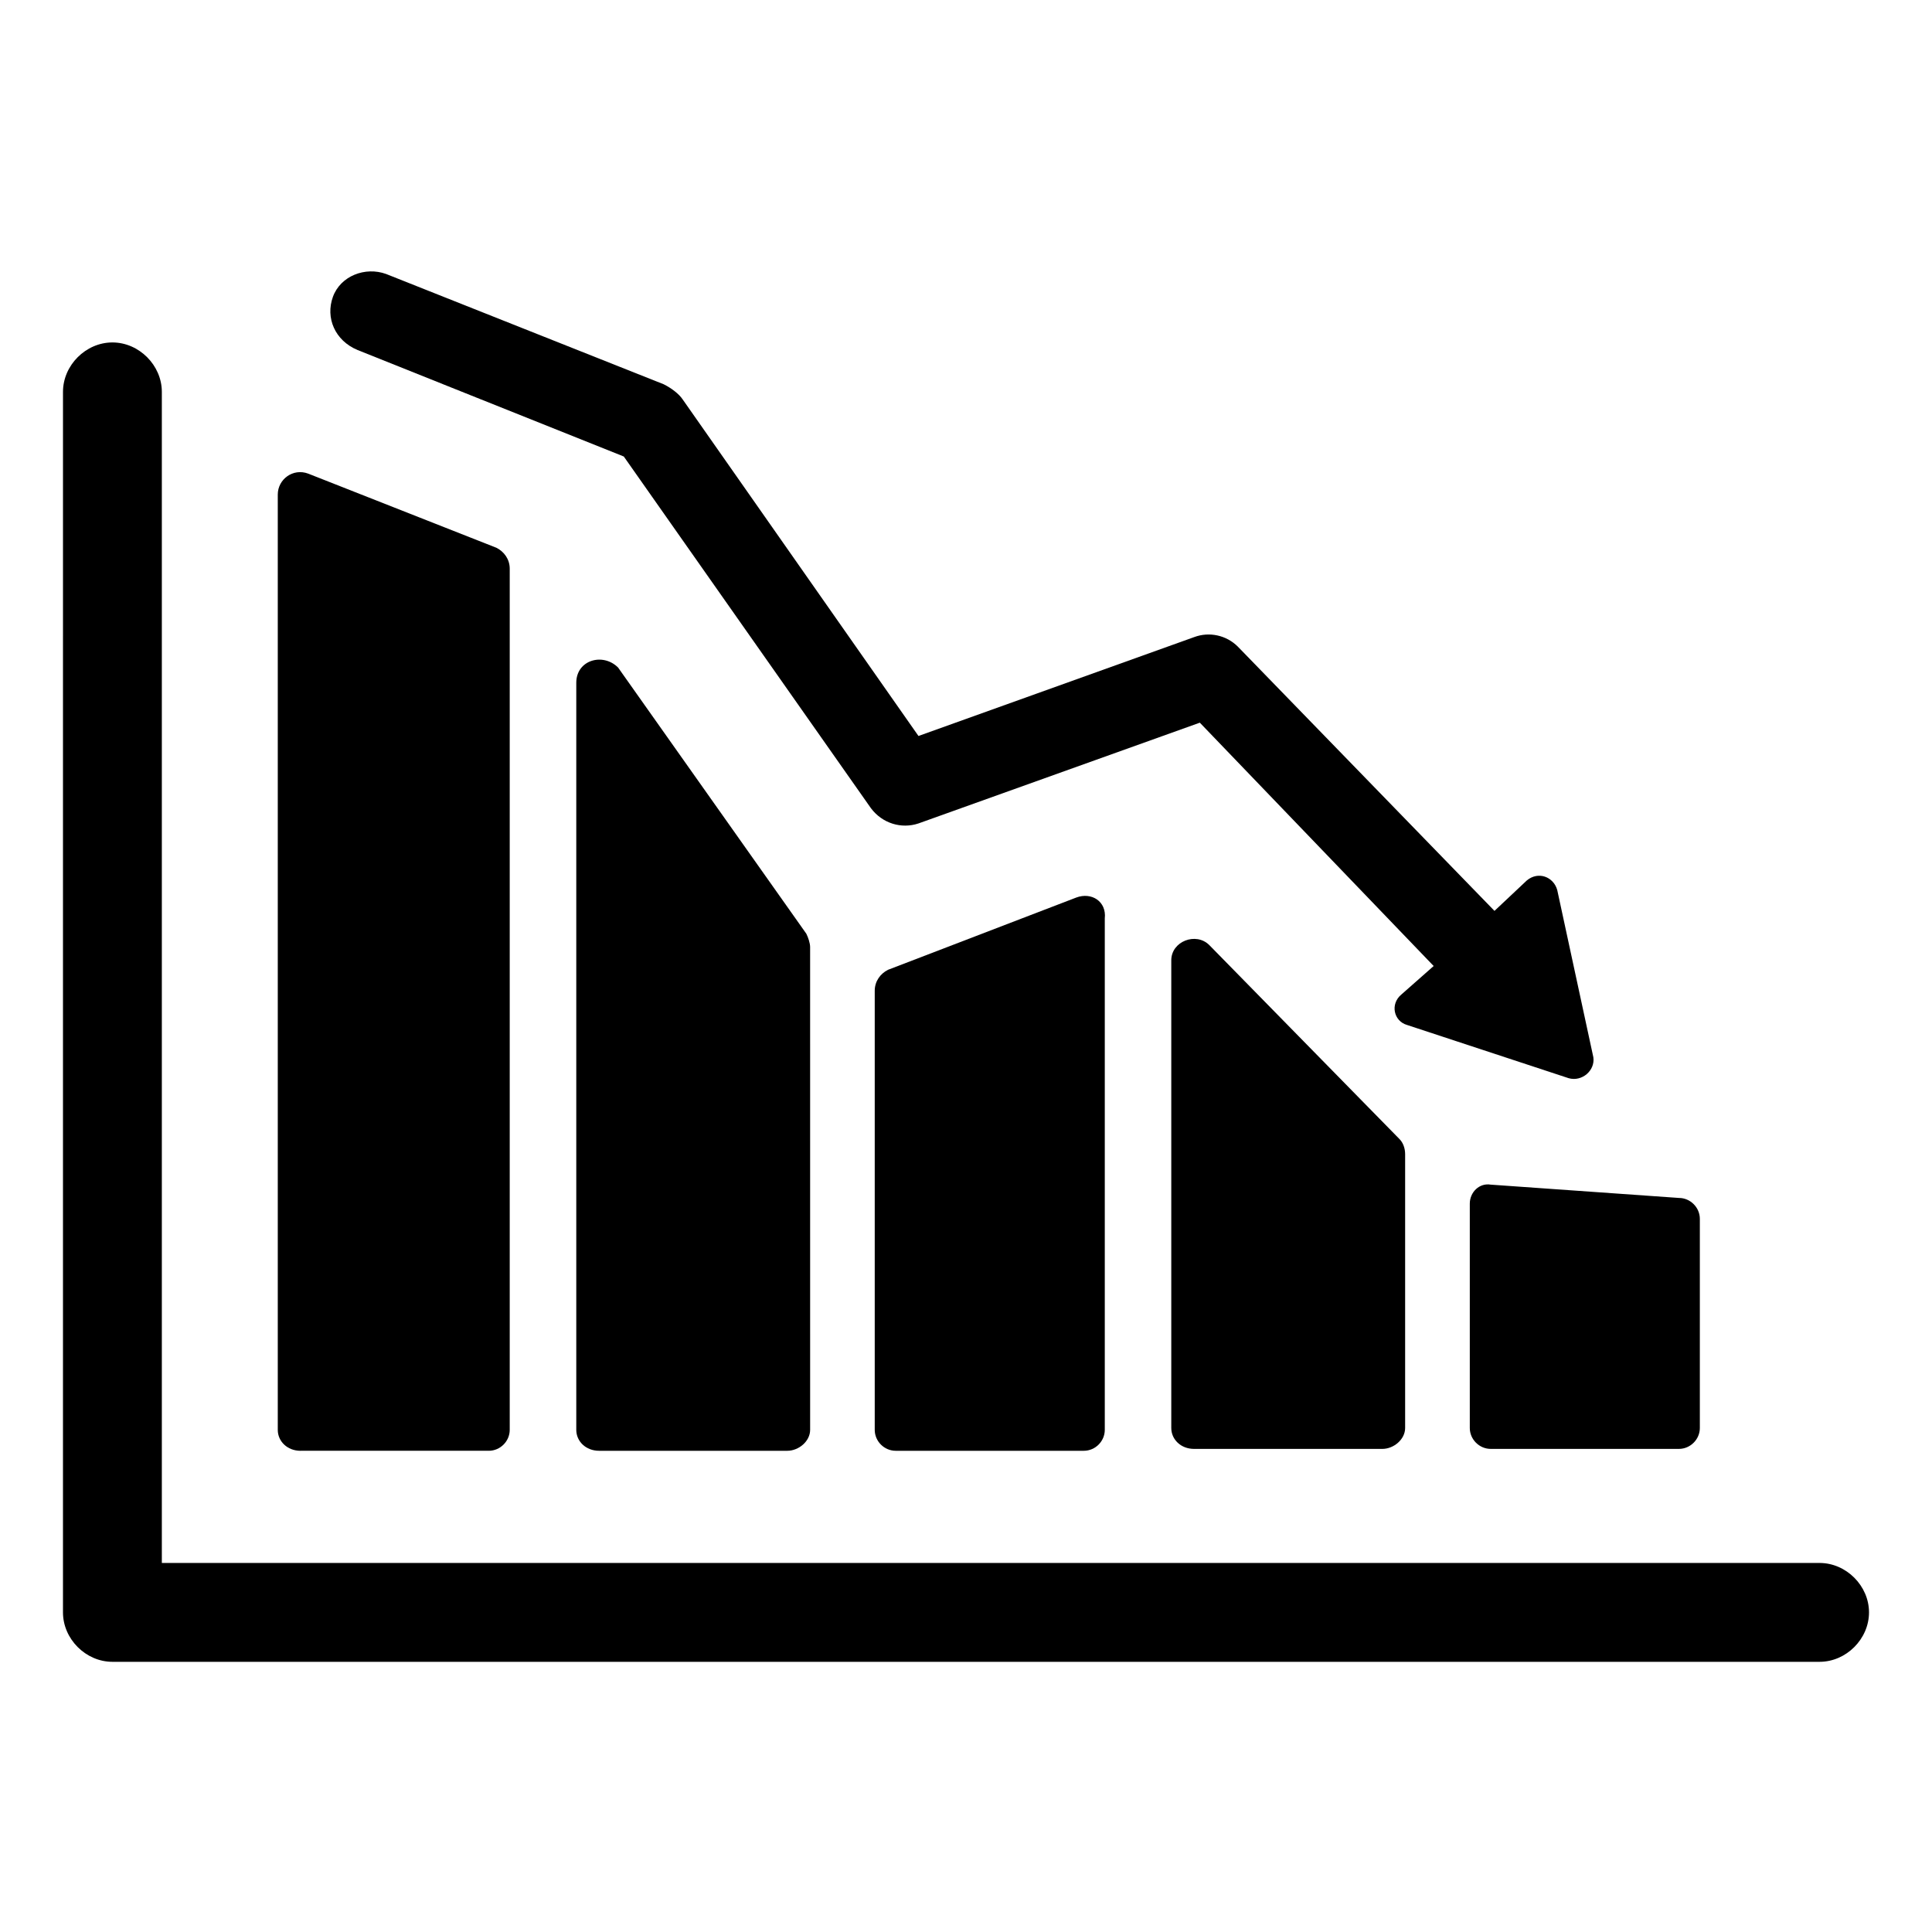
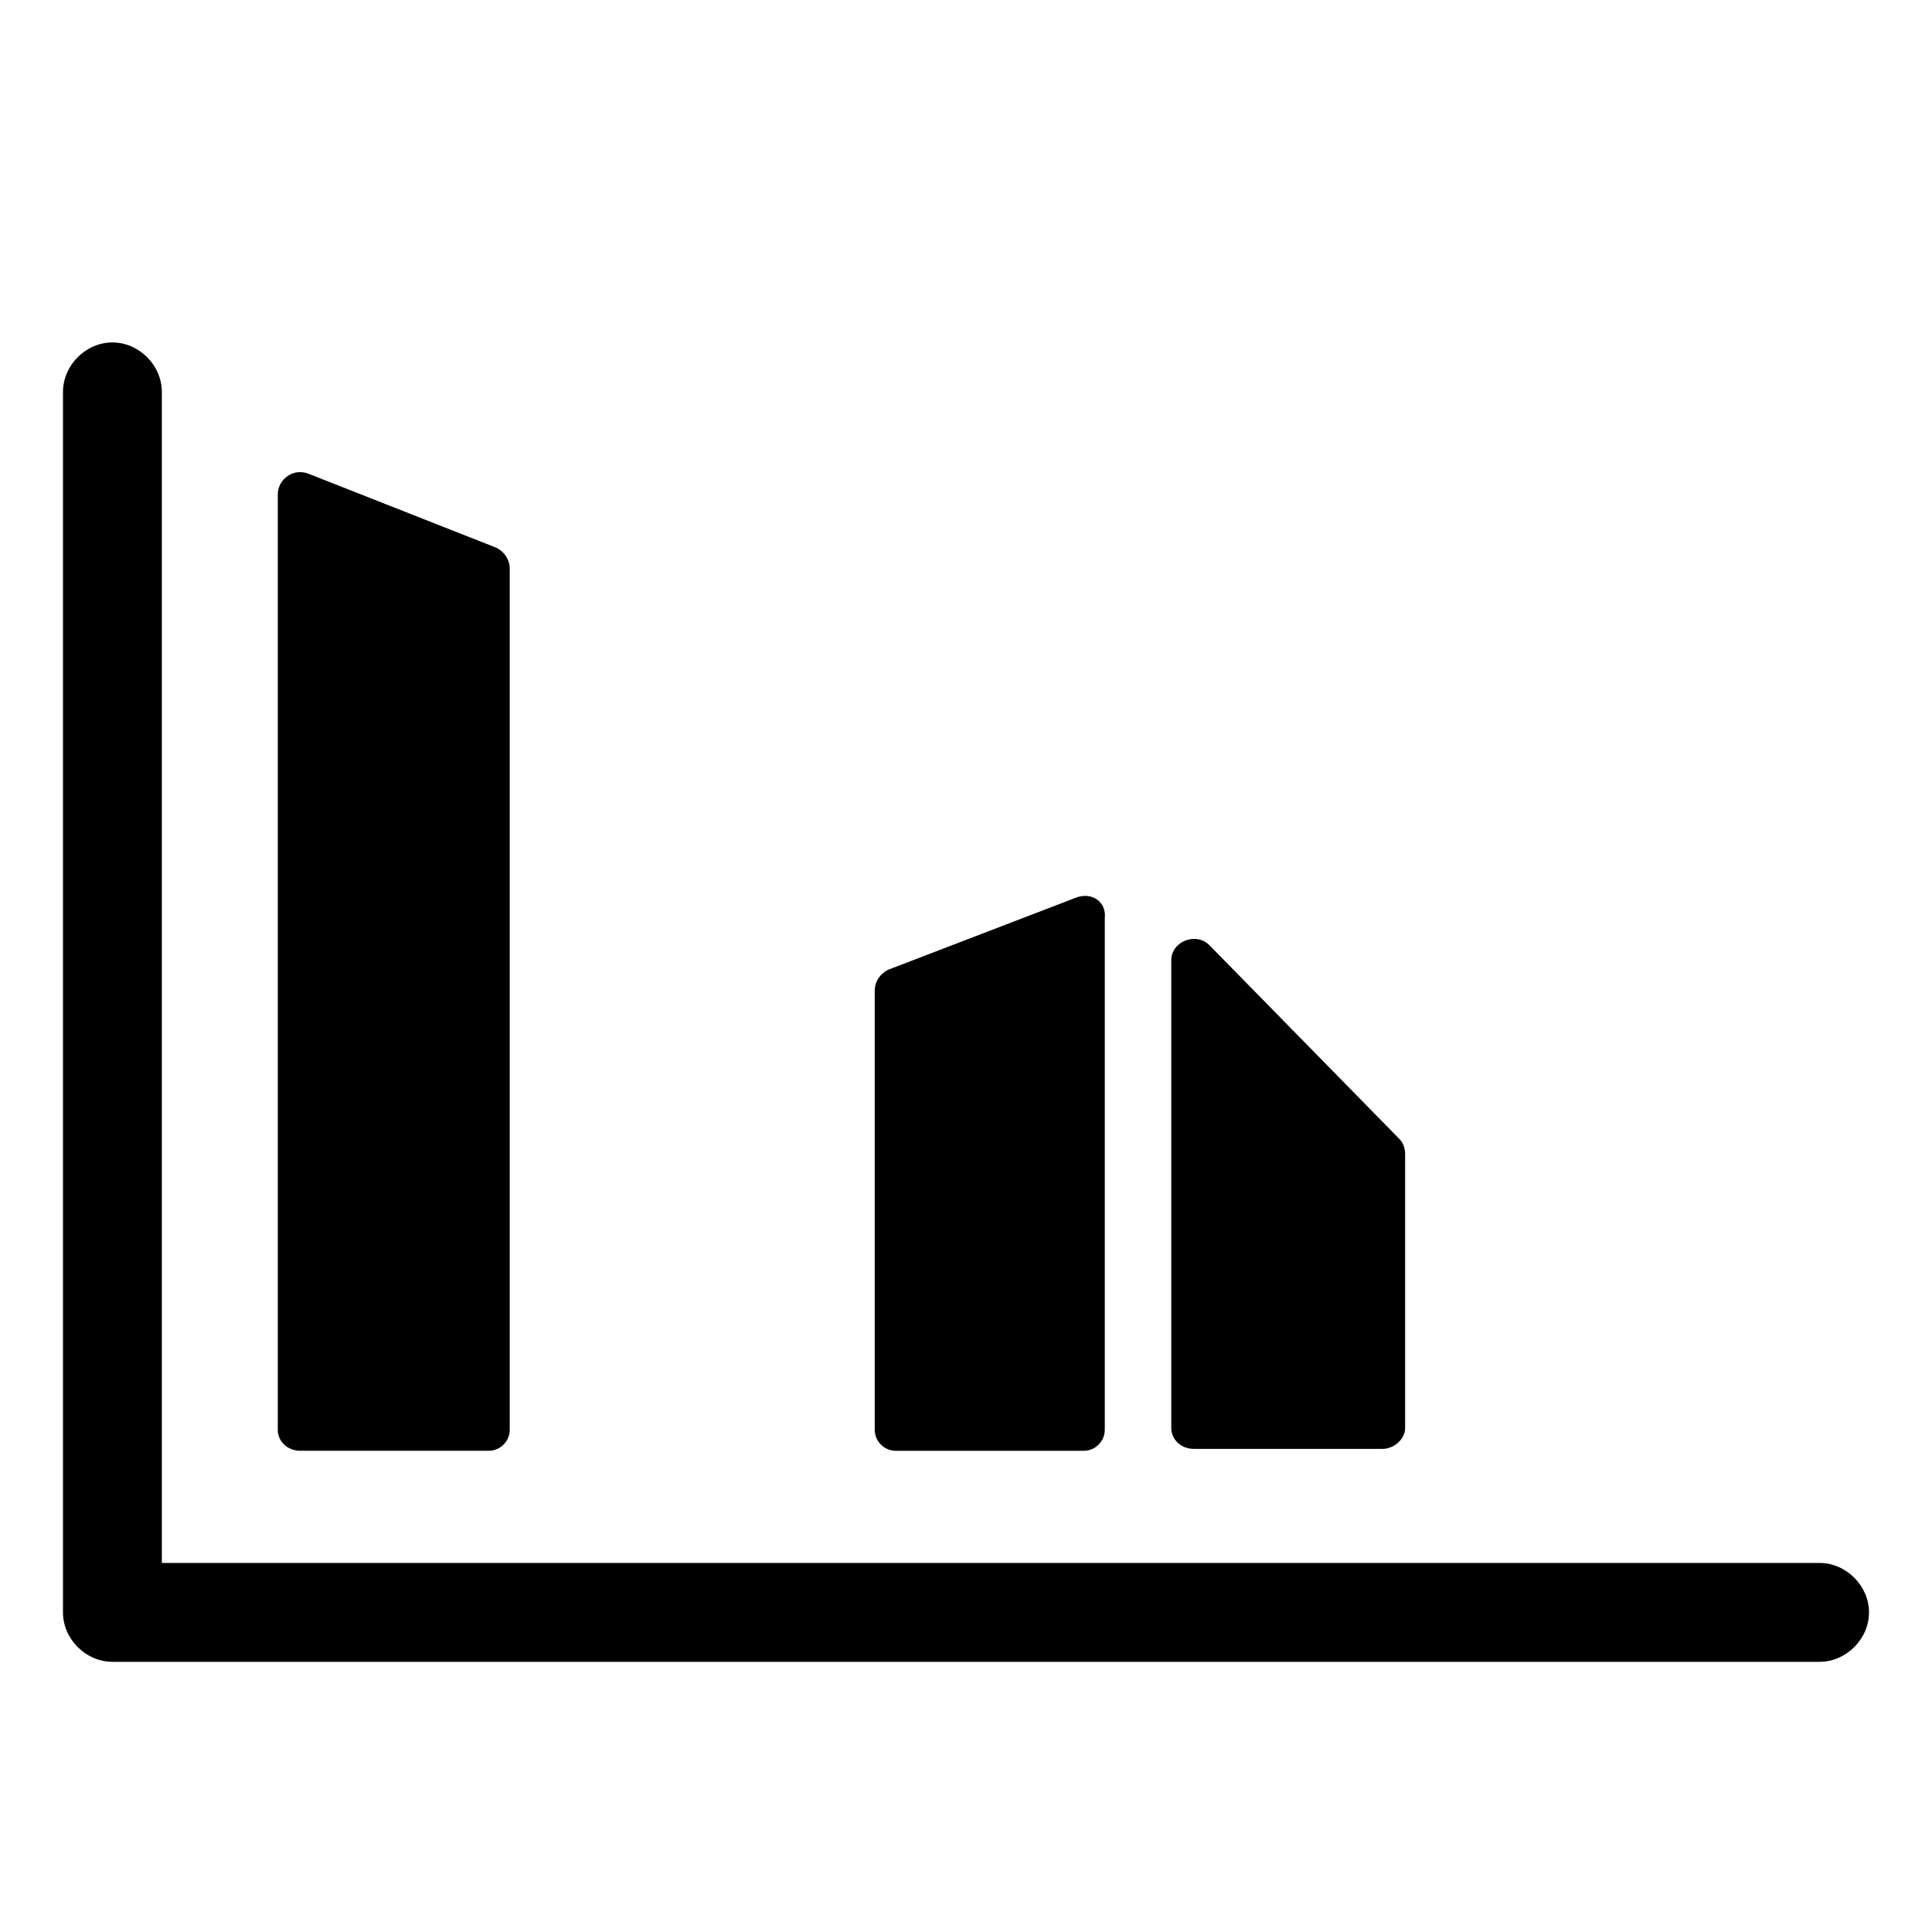
<svg xmlns="http://www.w3.org/2000/svg" fill="#000000" width="800px" height="800px" version="1.1" viewBox="144 144 512 512">
  <g>
    <path d="m429.22 381.86-49.879 19.145c-2.016 1.008-3.527 3.023-3.527 5.543v116.38c0 3.023 2.519 5.543 5.543 5.543h49.879c3.023 0 5.543-2.519 5.543-5.543v-135.53c0.504-4.535-3.527-7.051-7.559-5.539z" />
    <path d="m464.48 394.46c-3.527-3.527-10.078-1.008-10.078 4.031v123.94c0 3.023 2.519 5.543 6.047 5.543h49.879c3.023 0 6.047-2.519 6.047-5.543v-72.551c0-1.512-0.504-3.023-1.512-4.031z" />
    <path d="m223.66 528.47h49.879c3.023 0 5.543-2.519 5.543-5.543v-228.22c0-2.519-1.512-4.535-3.527-5.543l-49.879-19.648c-4.031-1.512-8.062 1.512-8.062 5.543v247.88c0.004 3.019 2.519 5.539 6.047 5.539z" />
-     <path d="m296.72 324.93v198c0 3.023 2.519 5.543 6.047 5.543h49.879c3.023 0 6.047-2.519 6.047-5.543l-0.004-127.96c0-1.008-0.504-2.519-1.008-3.527l-49.879-70.535c-4.031-4.027-11.082-2.012-11.082 4.031z" />
-     <path d="m533.51 462.98v59.449c0 3.023 2.519 5.543 5.543 5.543h49.879c3.023 0 5.543-2.519 5.543-5.543v-55.418c0-3.023-2.519-5.543-5.543-5.543l-49.879-3.527c-3.023-0.504-5.543 2.016-5.543 5.039z" />
    <path d="m626.21 558.2h-439.32v-310.35c0-7.055-6.047-13.098-13.098-13.098-7.055 0-13.098 6.047-13.098 13.098l-0.004 323.45c0 7.055 6.047 13.098 13.098 13.098h452.42c7.055 0 13.098-6.047 13.098-13.098 0.004-7.051-6.043-13.098-13.094-13.098z" />
-     <path d="m238.78 236.77 70.535 28.215 65.496 93.203c3.023 4.031 8.062 5.543 12.594 4.031l74.562-26.703 61.969 64.488-8.566 7.559c-3.023 2.519-2.016 7.055 1.512 8.062l42.824 14.105c3.527 1.008 7.055-2.016 6.551-5.543l-9.574-44.336c-1.008-3.527-5.039-5.039-8.062-2.519l-8.566 8.062-68.012-70.031c-3.023-3.023-7.559-4.031-11.586-2.519l-73.051 26.199-62.477-89.176c-1.008-1.512-3.023-3.023-5.039-4.031l-73.555-29.223c-5.543-2.016-12.09 0.504-14.105 6.047s0.504 11.59 6.551 14.109z" />
  </g>
</svg>